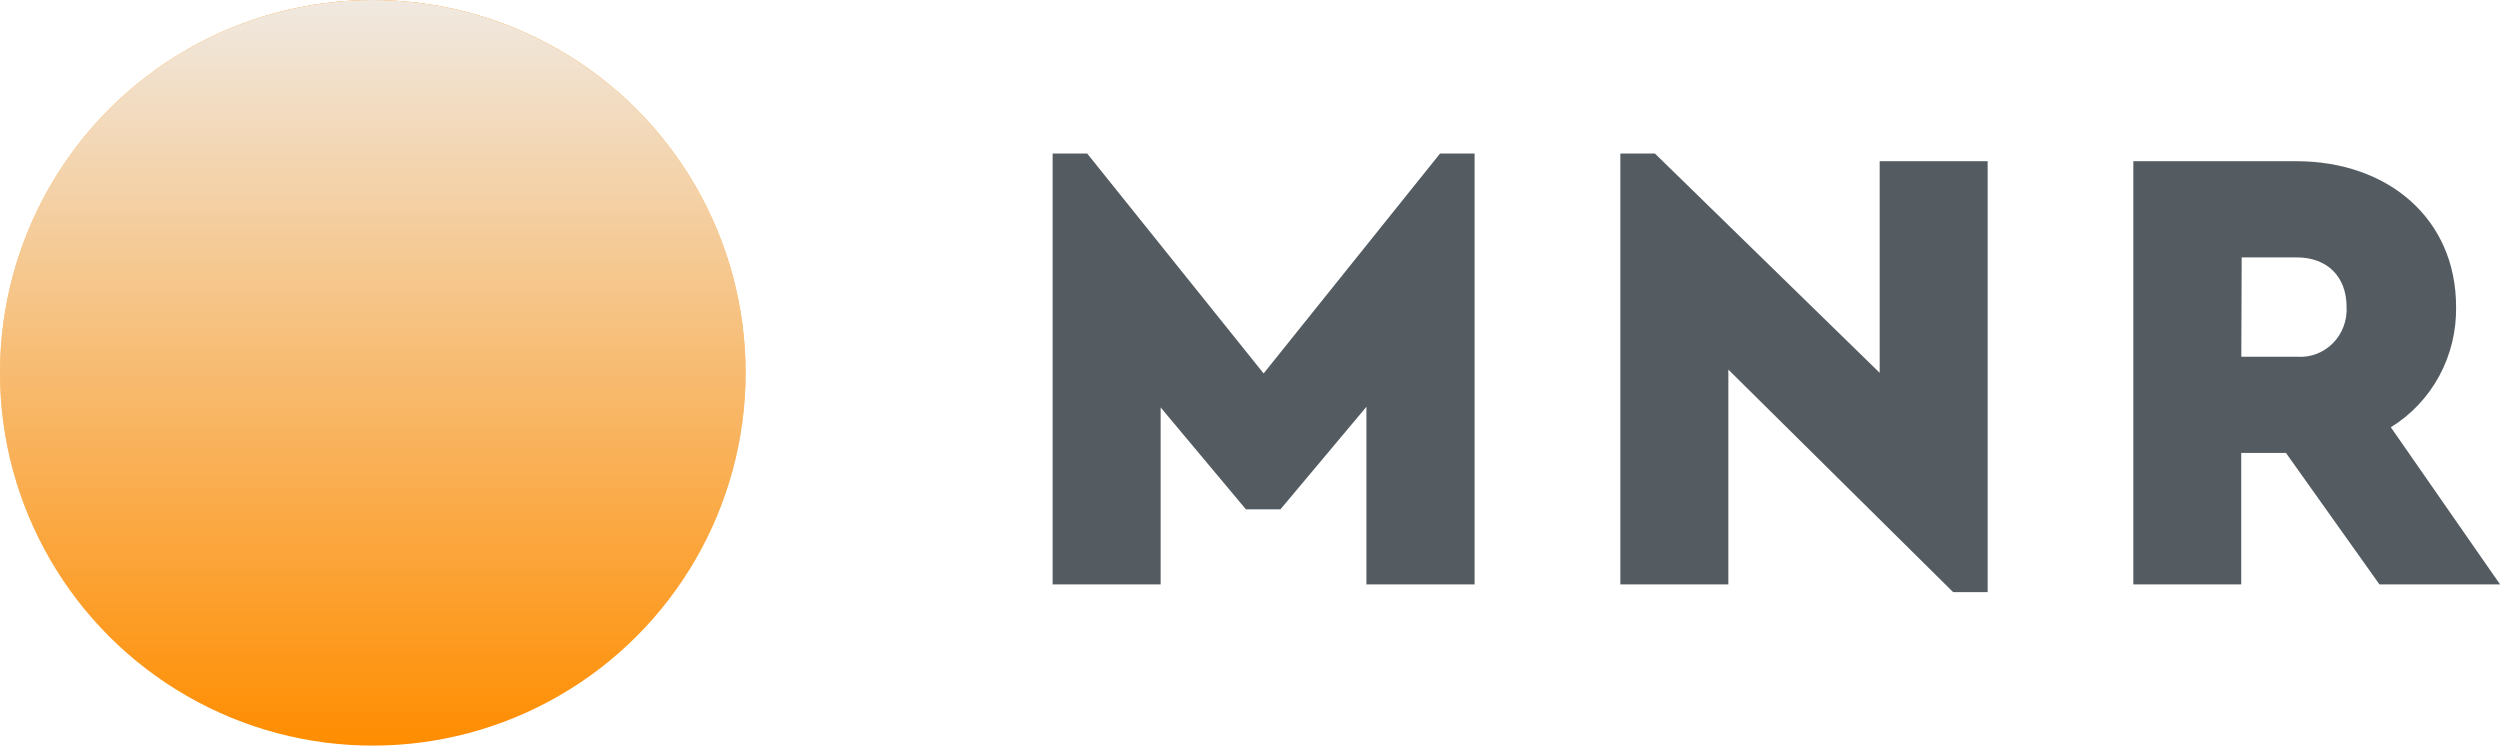
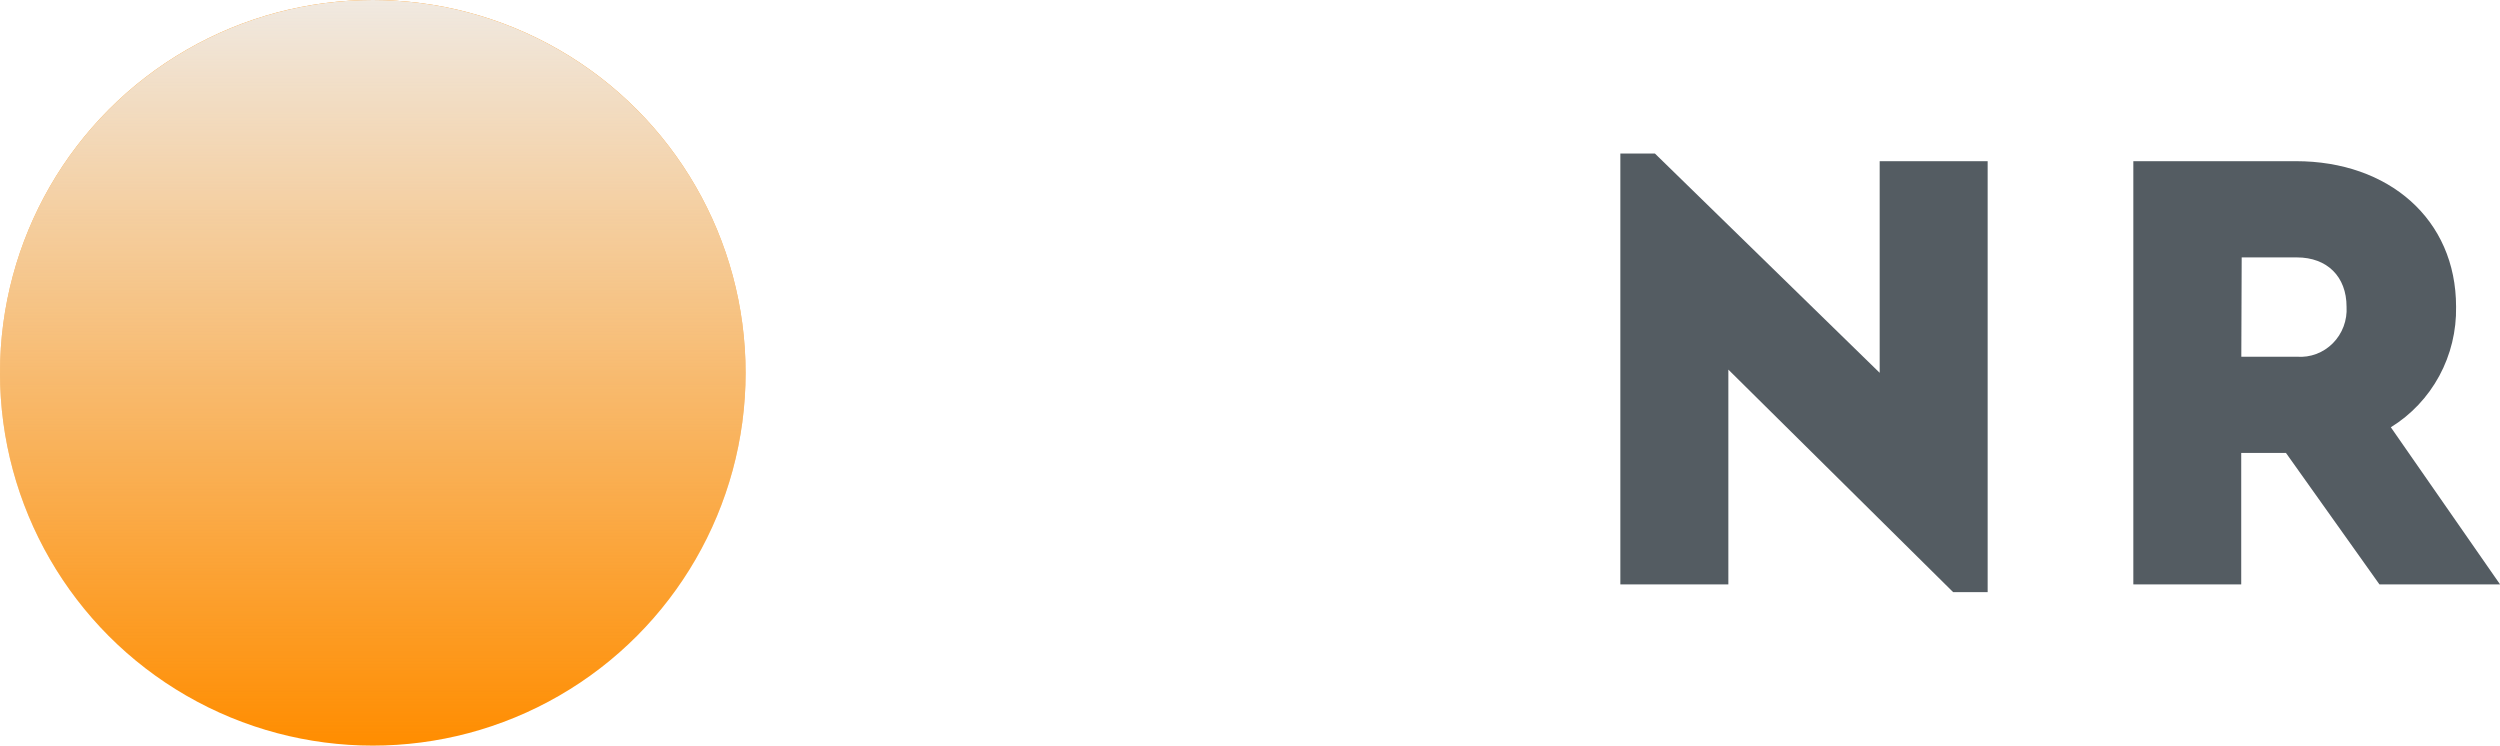
<svg xmlns="http://www.w3.org/2000/svg" width="114" height="34" viewBox="0 0 114 34" fill="none">
  <g clip-path="url(#clip0_1_574)">
-     <path d="M67.242 7V26.65H62.309V18.55L58.388 23.225H56.813L52.925 18.579V26.65H48V7H49.575L57.621 17.029L65.667 7H67.242Z" fill="#2A343B" fill-opacity="0.8" />
    <path d="M90.637 7.35V27H89.062L78.813 16.854V26.65H73.888V7H75.463L85.713 17V7.35H90.637Z" fill="#2A343B" fill-opacity="0.8" />
    <path d="M108.504 26.65L104.24 20.654H102.2V26.65H97.28V7.35H104.697C108.908 7.35 111.997 9.983 111.997 13.988C112.017 15.09 111.753 16.178 111.231 17.142C110.708 18.107 109.947 18.915 109.022 19.483L114.004 26.65H108.504ZM102.204 16.267H104.742C105.042 16.289 105.344 16.246 105.626 16.14C105.908 16.034 106.165 15.867 106.379 15.651C106.593 15.435 106.76 15.175 106.867 14.888C106.975 14.601 107.021 14.294 107.003 13.988C107.003 12.613 106.117 11.738 104.742 11.738H102.221L102.204 16.267Z" fill="#2A343B" fill-opacity="0.8" />
  </g>
  <circle cx="17" cy="17" r="17" fill="#FF8D00" />
  <circle cx="17" cy="17" r="17" fill="url(#paint0_linear_1_574)" />
  <defs>
    <linearGradient id="paint0_linear_1_574" x1="17" y1="0" x2="17" y2="34" gradientUnits="userSpaceOnUse">
      <stop stop-color="#F0E9E1" />
      <stop offset="1" stop-color="#F0E9E1" stop-opacity="0" />
    </linearGradient>
    <clipPath id="clip0_1_574">
      <rect width="66" height="20" fill="white" transform="translate(48 7)" />
    </clipPath>
  </defs>
</svg>